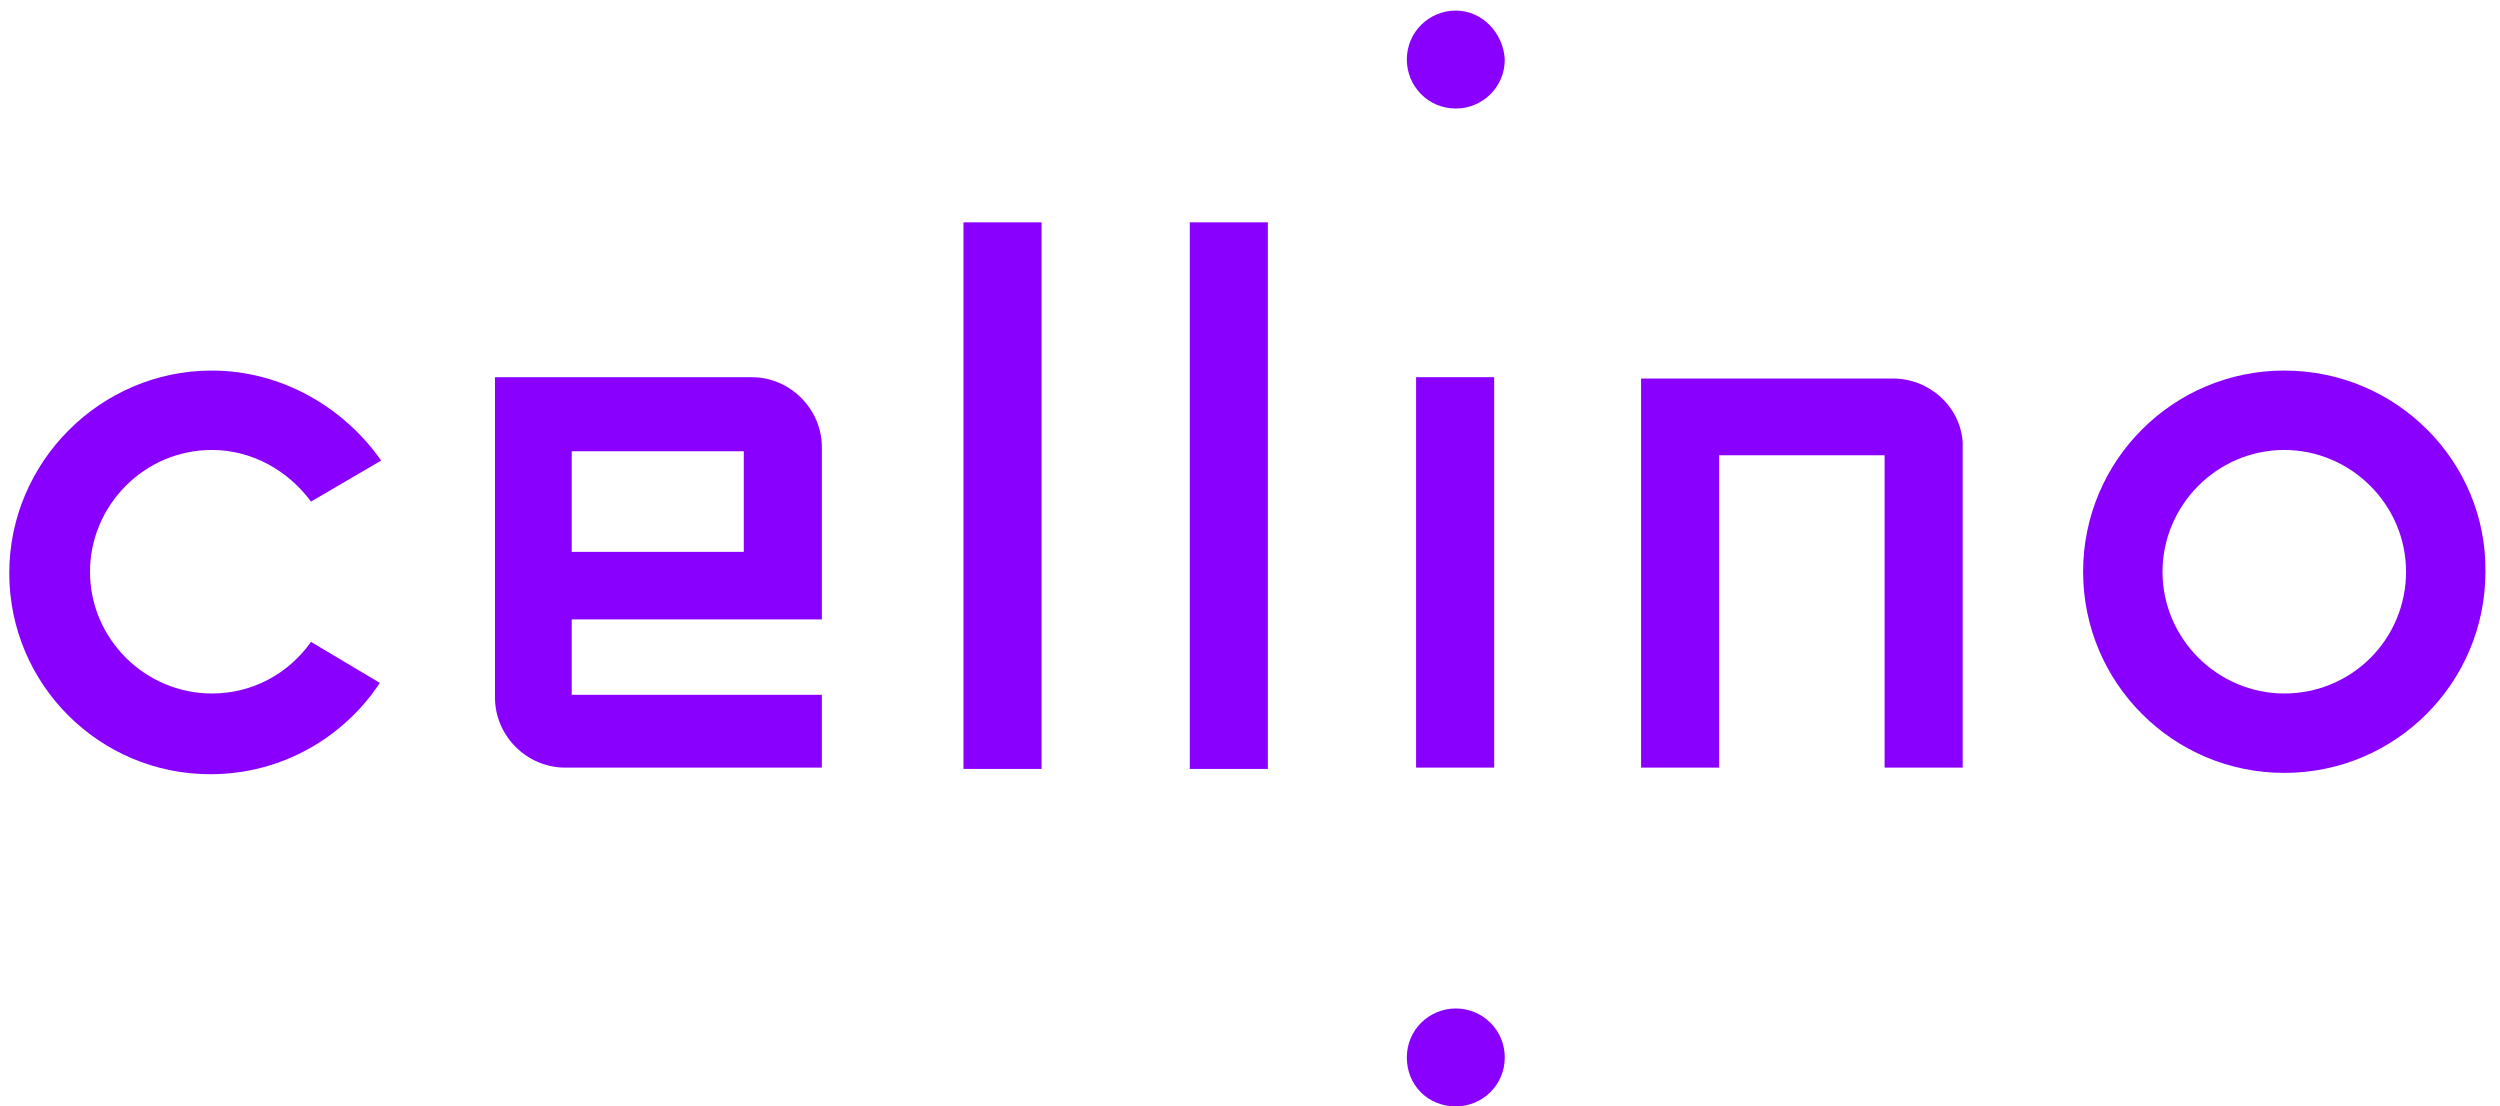
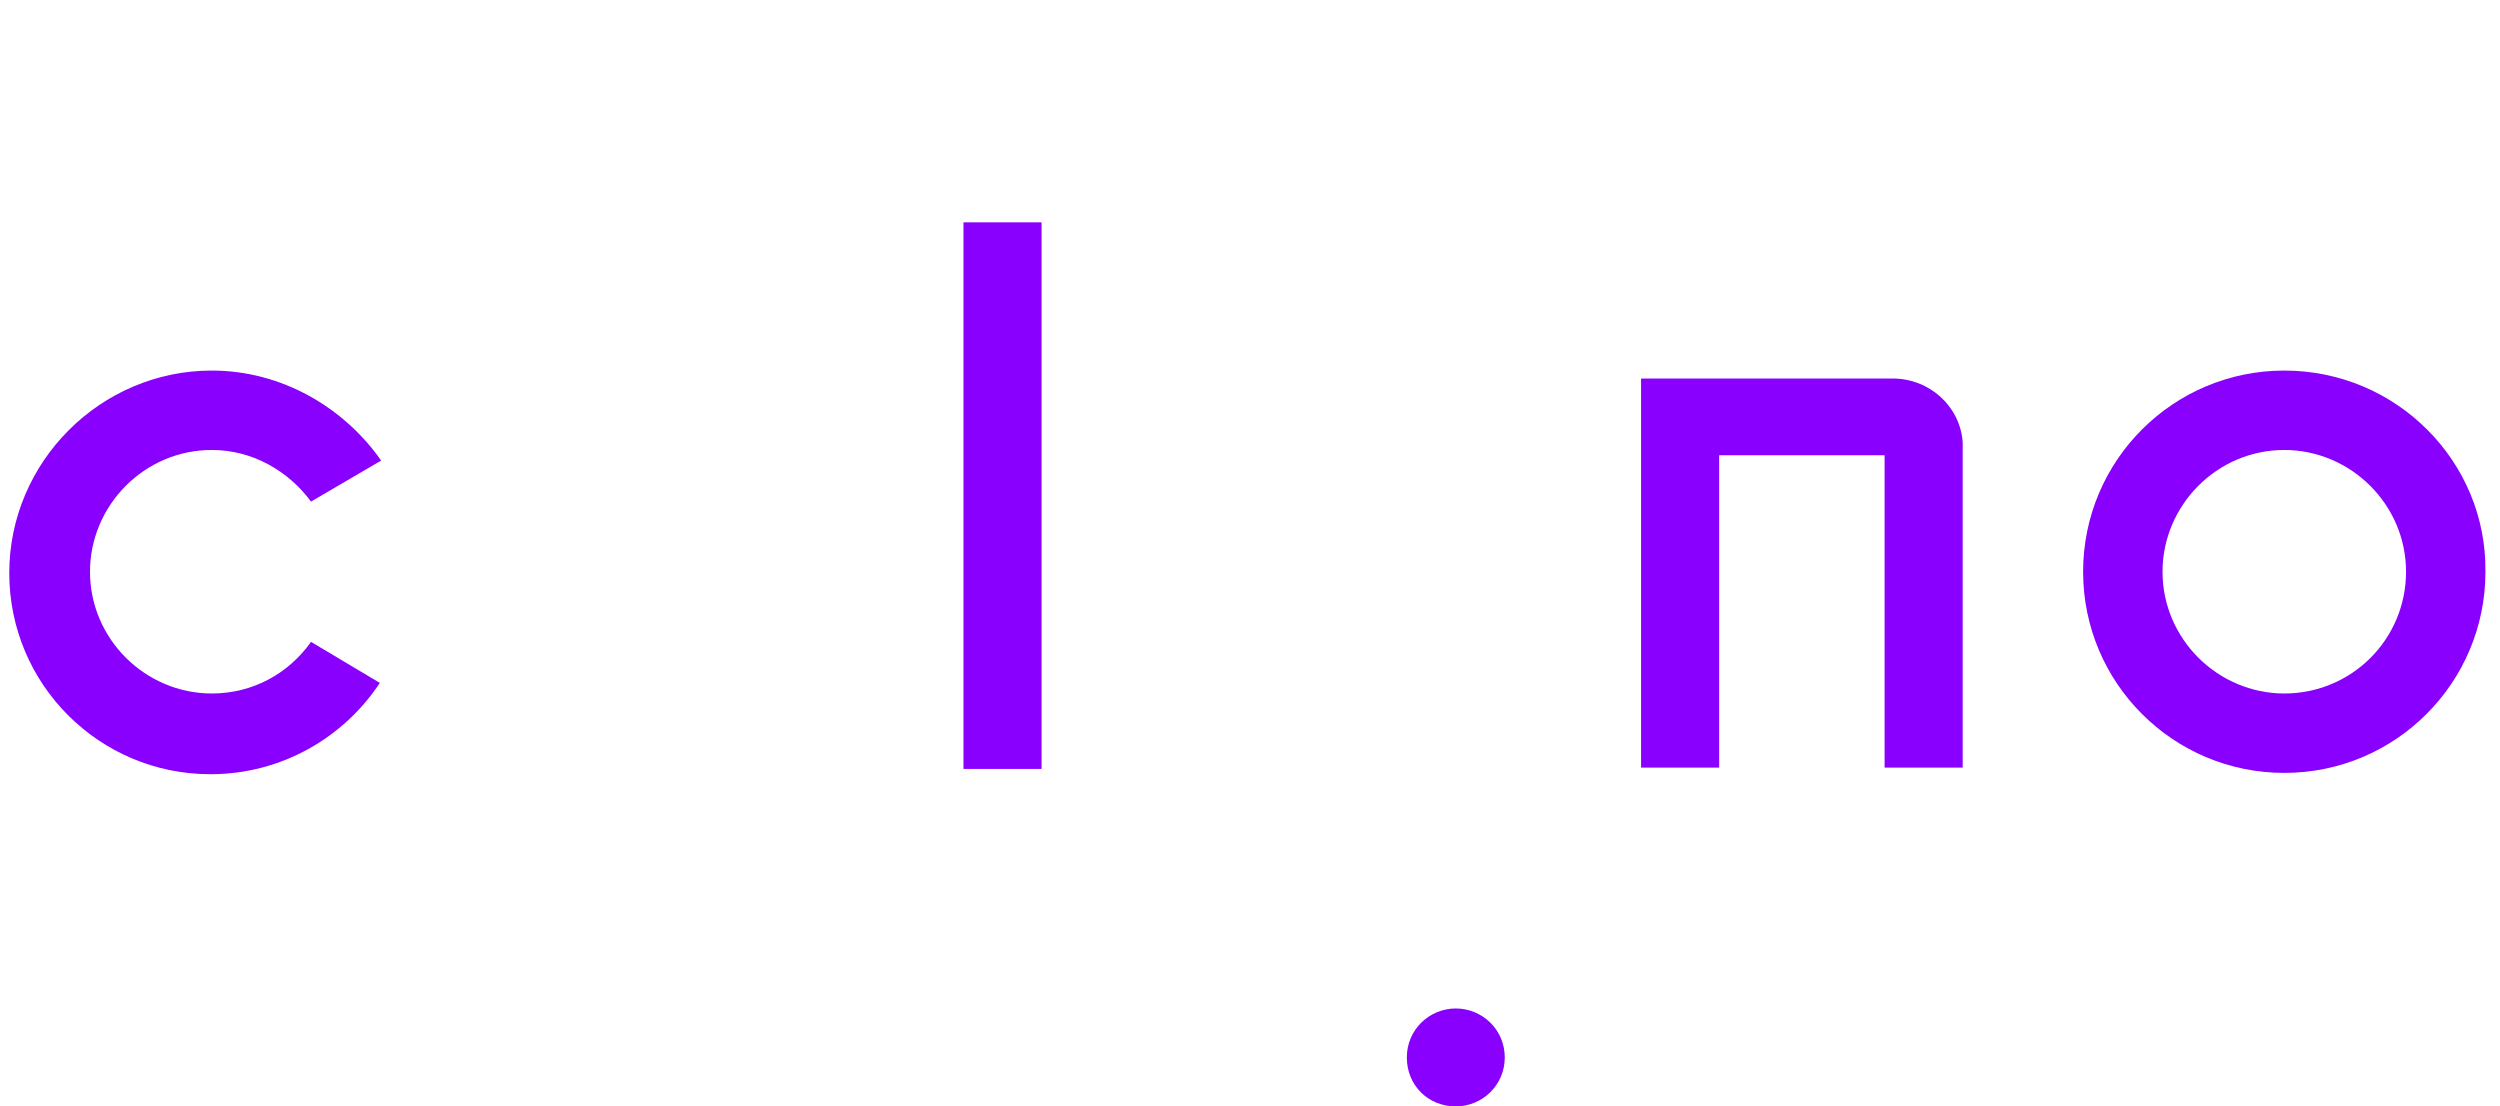
<svg xmlns="http://www.w3.org/2000/svg" version="1.1" id="Capa_1" x="0px" y="0px" width="188.9px" height="83.6px" viewBox="0 0 188.9 83.6" style="enable-background:new 0 0 188.9 83.6;" xml:space="preserve">
  <style type="text/css">
	.st0{fill:#8900FF;}
</style>
  <g>
    <rect x="72.8" y="16.8" class="st0" width="5.9" height="41.3" />
-     <rect x="89.9" y="16.8" class="st0" width="5.9" height="41.3" />
    <g>
      <path class="st0" d="M172.6,52.4c-5,0-9.2-4.1-9.2-9.2c0-5,4.1-9.2,9.2-9.2c5,0,9.2,4.1,9.2,9.2C181.8,48.3,177.7,52.4,172.6,52.4     M172.6,28c-8.4,0-15.2,6.8-15.2,15.2c0,8.4,6.8,15.2,15.2,15.2c8.4,0,15.2-6.8,15.2-15.2C187.9,34.9,181.1,28,172.6,28" />
    </g>
-     <rect x="107" y="28.5" class="st0" width="5.9" height="29.5" />
    <g>
      <path class="st0" d="M148.3,33.4c-0.2-2.7-2.5-4.8-5.3-4.8h-19V58h5.9V34.4h12.5V58h5.9L148.3,33.4z" />
-       <path class="st0" d="M43.2,34.1h13v7.6h-13V34.1z M62.1,46.8v-13c0-2.9-2.4-5.3-5.3-5.3H37.4v0v24.2c0,2.9,2.4,5.3,5.3,5.3h19.4    v-5.5H43.2v-5.7H62.1z" />
      <path class="st0" d="M23.5,48.5c-1.7,2.4-4.4,3.9-7.5,3.9c-5,0-9.2-4.1-9.2-9.2c0-5,4.1-9.2,9.2-9.2c3.1,0,5.8,1.6,7.5,3.9    l5.3-3.1C26,30.8,21.3,28,16,28C7.6,28,0.7,34.9,0.7,43.3c0,8.4,6.8,15.2,15.2,15.2c5.4,0,10.1-2.8,12.8-6.9L23.5,48.5z" />
      <path class="st0" d="M110,76.2c-2,0-3.7,1.6-3.7,3.7s1.6,3.7,3.7,3.7c2,0,3.7-1.6,3.7-3.7S112,76.2,110,76.2" />
-       <path class="st0" d="M110,0.8c-2,0-3.7,1.6-3.7,3.7c0,2,1.6,3.7,3.7,3.7c2,0,3.7-1.6,3.7-3.7C113.6,2.5,112,0.8,110,0.8" />
    </g>
  </g>
</svg>